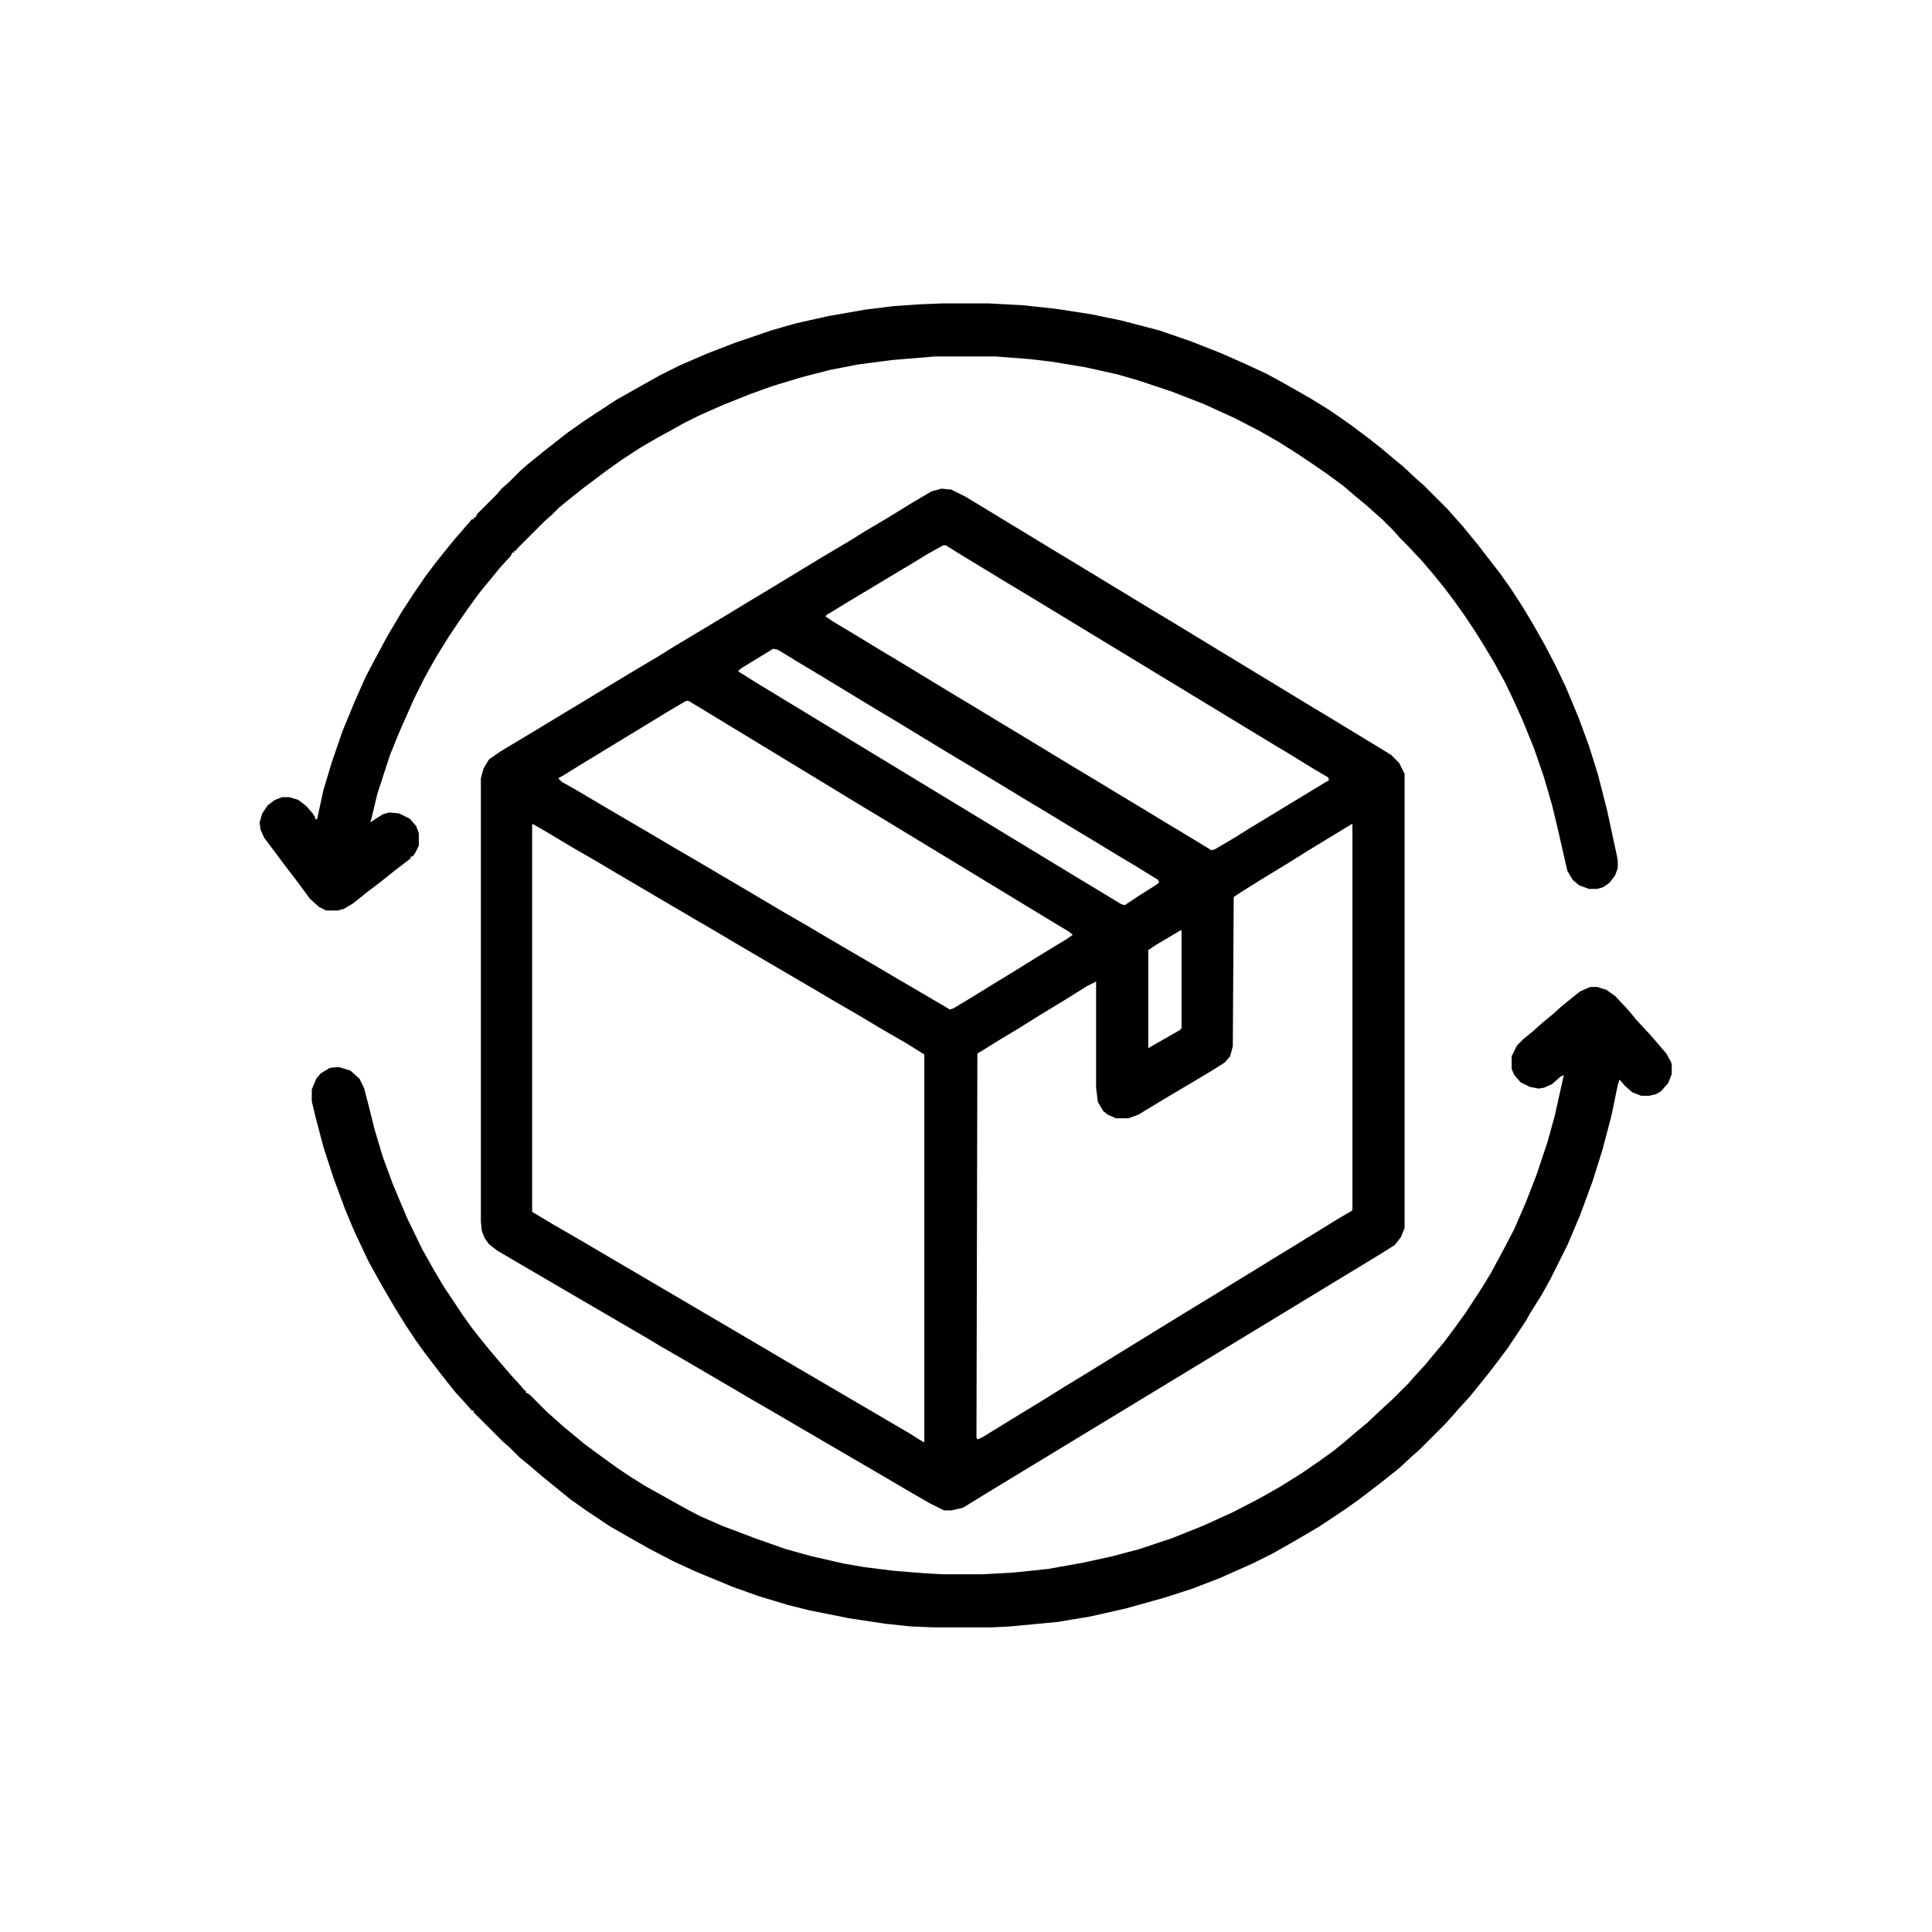
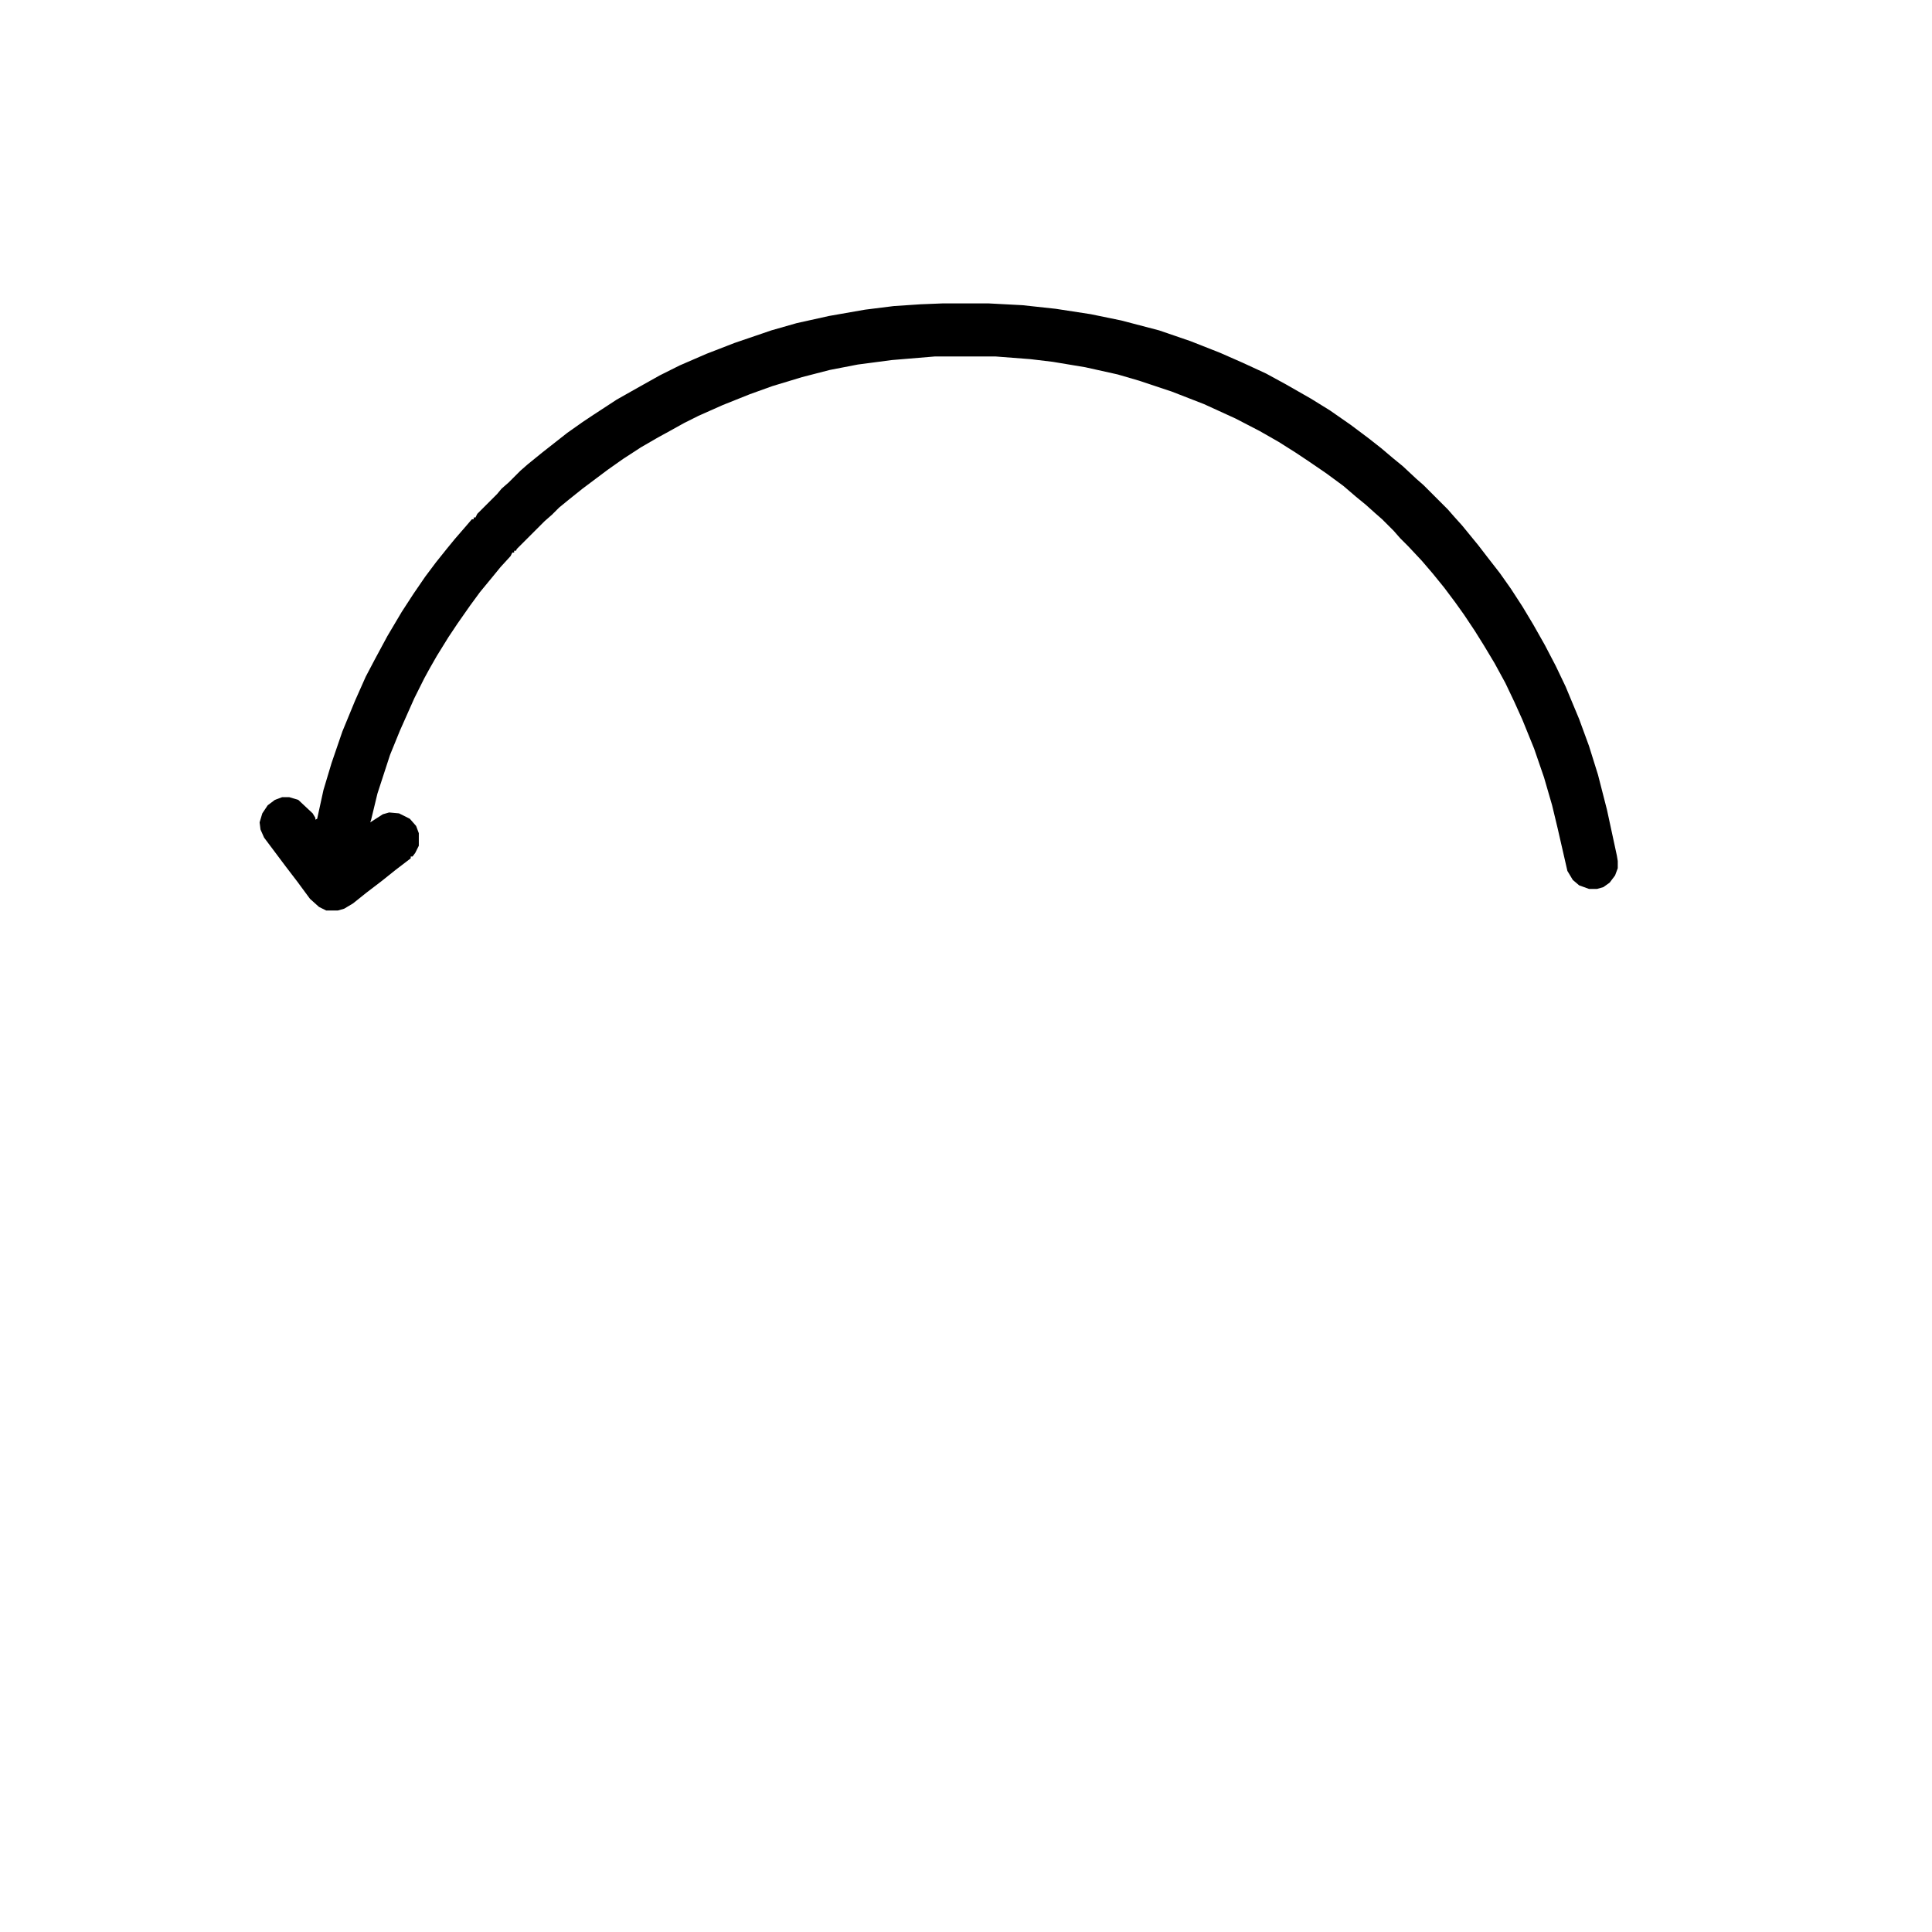
<svg xmlns="http://www.w3.org/2000/svg" width="1280" height="1280" viewBox="0 0 1280 1280" fill="none">
-   <path d="M623.695 323.756L630.25 324.352L639.784 329.119L703.546 367.853L712.484 373.216L762.54 403.607L774.458 410.758L868.611 467.965L880.529 475.116L910.92 493.589L921.646 500.143L927.009 505.507L930.585 512.657V813.588L928.201 819.548L924.03 824.911L914.495 830.87L837.028 877.946L653.49 989.38L637.996 998.914L630.25 1000.7H625.482L615.948 995.935L600.454 986.996L587.344 979.25L530.138 945.879L512.857 935.749L497.363 926.81L484.253 919.063L469.952 910.721L452.67 900.59L437.177 891.652L428.238 886.289L385.333 861.261L339.449 834.445L329.318 828.486L323.955 824.315L320.976 820.143L319.188 815.376L318.592 809.417V515.637L320.38 509.082L323.955 503.123L331.702 497.76L355.538 483.458L372.223 473.328L384.142 466.177L417.512 445.916L436.581 434.594L446.115 428.635L481.87 407.183L498.555 397.052L510.473 389.901L543.844 369.641L562.912 358.318L572.447 352.359L588.536 342.825L604.03 333.291L617.14 325.544L623.695 323.756ZM624.886 361.298L614.16 367.257L606.413 372.024L561.721 398.84L548.015 407.183L546.823 408.374L552.186 411.95L567.084 420.888L583.769 431.019L598.667 439.957L632.037 460.218L646.935 469.156L663.62 479.287L675.538 486.438L708.909 506.698L726.786 517.425L743.471 527.555L755.389 534.706L772.074 544.836L783.993 551.987L800.678 562.117L802.466 563.309L804.849 562.713L817.959 554.967L827.493 549.007L877.549 518.616L880.529 516.829L879.933 515.041L869.803 509.082L854.309 499.548L842.391 492.397L792.335 462.006L678.518 392.881L666.6 385.73L636.209 367.257L626.674 361.298H624.886ZM512.261 429.827L498.555 438.17L490.808 442.937L489.02 444.724L500.343 451.875L717.251 583.57L729.169 590.721L742.875 599.063L745.259 599.659L754.197 593.7L765.52 586.549L767.903 584.762L767.307 582.974L751.814 573.44L739.896 566.289L723.21 556.158L711.292 549.007L694.607 538.877L679.709 529.939L646.339 509.678L628.462 498.952L595.091 478.691L577.214 467.965L543.844 447.704L528.946 438.765L515.24 430.423L512.261 429.827ZM454.458 464.389L441.348 472.136L430.622 478.691L416.916 487.034L386.525 505.507L374.011 513.253L369.84 515.637L372.223 518.021L381.758 523.384L397.847 532.918L432.41 553.179L445.52 560.926L459.821 569.268L490.212 587.145L503.322 594.892L519.412 604.426L534.905 613.365L550.994 622.899L565.296 631.242L582.577 641.372L595.687 649.119L609.989 657.462L627.27 667.592L629.058 668.784L631.441 668.188L643.359 661.037L655.873 653.291L669.579 644.948L682.093 637.201L697.587 627.667L706.525 622.304L710.696 619.324L707.717 616.94L695.799 609.79L581.981 540.665L573.043 535.302L542.652 516.829L462.205 467.965L456.246 464.389H454.458ZM352.559 546.028V802.862L367.456 811.801L382.95 820.739L393.08 826.698L437.773 852.918L485.445 880.926L515.836 898.803L528.946 906.549L543.248 914.892L602.242 949.454L611.777 955.413H612.372V698.579L599.858 690.832L584.365 681.894L569.467 672.955L553.974 664.017L537.885 654.482L523.583 646.14L489.02 625.879L472.931 616.345L458.629 608.002L441.348 597.872L410.957 579.994L394.868 570.46L379.374 561.521L364.477 552.583L353.155 546.028H352.559ZM895.426 546.028L868.015 562.713L853.713 571.652L837.028 581.782L822.726 590.721L817.363 594.296L816.767 693.216L814.979 699.771L811.404 703.942L804.849 708.114L789.952 717.052L770.883 728.374L754.197 738.505L747.642 740.888H739.3L733.937 738.505L730.957 736.121L727.382 730.162L726.19 720.628V650.311L720.231 653.291L705.929 662.229L689.244 672.359L674.942 681.298L663.024 688.449L650.51 696.196L647.531 697.983L646.935 952.434L647.531 953.626L650.51 952.434L676.73 936.345L690.436 928.002L704.737 919.063L721.423 908.933L733.937 901.186L780.417 872.583L804.849 857.685L817.363 849.939L831.069 841.596L843.583 833.849L857.289 825.507L885.296 808.225L895.426 802.266L896.022 801.67V546.028H895.426ZM782.205 616.345L766.115 625.879L760.752 629.454V694.408L781.609 682.49L782.801 681.298V616.345H782.205Z" fill="black" />
-   <path d="M1053.94 653.886H1058.11L1064.07 655.674L1070.03 659.845L1078.96 669.38L1084.33 675.935L1092.67 684.873L1096.84 689.64L1103.99 697.983L1106.97 703.346L1107.57 705.134V711.689L1105.18 717.648L1100.42 723.011L1097.44 724.799L1092.67 725.991H1087.31L1081.35 723.607L1076.58 719.436L1073.01 715.264L1071.81 718.84L1067.64 739.1L1061.68 761.745L1055.13 782.601L1046.79 805.246L1038.44 824.91L1027.12 847.555L1021.16 858.281L1014.01 869.603L1011.03 874.966L999.114 892.843L991.963 902.378L986.004 910.125L981.236 916.084L973.49 925.618L966.935 932.769L962.763 937.536L957.4 943.495L940.119 960.776L935.352 964.948L927.009 972.694L921.05 977.462L912.708 984.017L900.194 993.551L891.851 999.51L873.974 1011.43L856.693 1021.56L842.987 1029.31L829.877 1035.86L808.425 1045.39L789.952 1052.55L771.479 1058.5L745.855 1065.66L722.019 1071.02L700.566 1074.59L668.983 1077.57L657.065 1078.17H618.927L603.434 1077.57L586.749 1075.79L562.912 1072.21L536.097 1066.85L521.795 1063.27L502.13 1057.31L485.445 1051.35L461.013 1041.22L446.711 1034.67L430.622 1026.33L416.916 1018.58L404.402 1011.43L388.313 1000.7L378.182 993.551L359.114 978.058L350.771 970.907L344.216 965.544L337.661 958.989L332.894 954.817L313.825 935.748V934.557H312.633L308.462 929.789L301.907 922.639L297.14 916.68L290.585 908.337L281.05 895.823L275.091 887.48L269.132 878.542L261.385 866.028L253.043 851.726L244.104 835.637L234.57 815.376L228.611 801.074L220.864 780.218L214.309 759.957L208.946 739.696L206.562 729.566V721.819L209.542 714.668L212.521 711.093L218.48 707.518L224.439 706.922L232.186 709.305L238.145 714.668L241.125 720.627L244.104 731.95L248.276 748.635L253.639 766.512L260.194 784.389L269.728 807.033L279.858 827.89L287.605 841.596L293.564 851.726L306.674 871.391L312.633 879.734L319.188 888.076L324.551 894.631L331.106 902.378L338.257 910.72L344.812 917.871L347.196 920.851L348.387 921.447V922.639L350.771 923.83L362.689 935.748L367.456 939.92L373.415 945.283L379.97 950.646L387.121 956.605L398.443 964.948L409.169 972.694L418.108 978.653L427.642 984.612L453.266 998.914L463.397 1004.28L478.294 1010.83L500.343 1019.17L520.603 1026.33L537.885 1031.09L558.741 1035.86L572.447 1038.24L591.516 1040.63L613.564 1042.42L624.886 1043.01H650.51L671.963 1041.82L694.607 1039.44L717.847 1035.26L736.916 1031.09L754.793 1026.33L776.246 1019.17L797.102 1010.83L816.767 1001.89L834.048 992.955L847.754 985.208L862.056 976.27L873.378 968.523L884.104 960.776L890.659 955.413L899.002 948.262L905.557 942.899L915.687 933.365L922.838 926.81L932.968 916.68L937.14 911.912L944.29 904.166L949.654 897.611L956.209 889.864L963.359 880.329L971.106 869.603L981.236 854.11L987.791 843.383L996.134 827.89L1003.28 814.184L1011.03 796.307L1018.18 777.834L1025.33 756.382L1030.1 739.1L1036.06 712.285L1033.68 713.477L1028.31 718.244L1022.95 720.627L1019.37 721.223L1013.42 720.031L1007.46 717.052L1003.28 712.285L1001.5 708.113V699.771L1005.07 692.62L1009.24 688.449L1015.8 683.085L1021.76 677.722L1028.31 672.359L1034.27 666.996L1040.83 661.633L1046.79 656.866L1052.15 654.482L1053.94 653.886Z" fill="black" />
-   <path d="M624.886 201H654.682L677.326 202.192L699.374 204.575L722.615 208.151L742.875 212.322L767.903 218.877L788.76 226.028L808.425 233.775L823.322 240.33L838.816 247.48L851.926 254.631L868.611 264.166L881.125 271.912L894.831 281.447L906.749 290.385L915.091 296.94L922.838 303.495L929.393 308.858L938.331 317.201L943.099 321.372L959.188 337.462L963.359 342.229L968.723 348.188L979.449 361.298L985.408 369.045L993.75 379.771L1000.9 389.901L1008.65 401.819L1015.8 413.737L1023.55 427.443L1030.7 441.149L1037.25 454.855L1046.19 476.307L1052.74 494.184L1058.7 513.253L1064.66 536.493L1071.22 566.885L1071.81 570.46V575.227L1070.03 579.994L1066.45 584.762L1062.28 587.741L1058.11 588.933H1052.74L1046.19 586.549L1042.02 582.974L1038.44 577.015L1031.89 548.412L1028.31 533.514L1022.95 515.041L1016.39 495.972L1008.65 476.903L1003.28 464.985L997.326 452.471L990.175 439.361L983.024 427.443L977.065 417.909L969.914 407.182L963.955 398.84L956.804 389.305L949.058 379.771L941.907 371.428L932.968 361.894L927.605 356.531L923.434 351.763L915.687 344.017L910.92 339.845L904.961 334.482L898.406 329.119L890.063 321.968L878.741 313.626L867.419 305.879L858.48 299.92L847.158 292.769L834.644 285.618L818.555 277.276L797.698 267.741L776.246 259.399L754.793 252.248L740.492 248.076L719.039 243.309L697.587 239.734L682.689 237.946L659.449 236.158H619.523L590.92 238.542L568.276 241.521L549.803 245.097L531.33 249.864L511.665 255.823L496.767 261.186L478.89 268.337L462.801 275.488L453.266 280.255L442.54 286.214L435.985 289.79L424.663 296.345L412.745 304.091L402.615 311.242L385.929 323.756L376.991 330.907L370.436 336.27L365.669 341.037L360.901 345.209L342.428 363.682L341.832 364.873H340.641V366.065H339.449L338.257 368.449L331.702 375.6L326.339 382.155L317.996 392.285L311.441 401.223L303.099 413.142L297.14 422.08L289.393 434.594L284.626 442.937L281.05 449.492L274.495 462.601L264.961 484.054L258.406 500.143L250.063 525.767L245.892 543.048L245.296 544.836L253.639 539.473L257.81 538.281L264.365 538.877L271.516 542.453L275.687 547.22L277.475 551.987V560.33L275.091 565.097L273.304 567.48H272.112V568.672L261.981 576.419L253.043 583.57L242.912 591.317L233.974 598.467L228.015 602.043L223.844 603.235H216.097L211.33 600.851L205.371 595.488L197.028 584.166L189.281 574.035L174.98 554.966L172.596 549.603L172 544.836L173.788 538.877L177.363 533.514L182.13 529.939L186.898 528.151H191.665L197.624 529.939L202.987 534.11L207.158 538.877L208.946 541.857V543.048L210.138 542.453L214.309 523.384L219.672 505.507L226.823 484.65L235.166 464.389L242.317 448.3L248.276 436.978L256.618 421.484L266.153 405.395L273.899 393.477L281.646 382.155L288.797 372.62L295.948 363.682L301.311 357.127L309.058 348.188L312.633 344.017H313.825V342.825H315.017L316.209 340.441L329.318 327.331L332.298 323.756L337.065 319.585L344.812 311.838L349.579 307.667L359.114 299.92L375.799 286.81L385.929 279.659L393.08 274.892L408.574 264.762L422.279 257.015L437.177 248.672L450.287 242.117L468.164 234.371L486.637 227.22L511.069 218.877L527.754 214.11L549.207 209.343L573.043 205.171L592.112 202.788L609.989 201.596L624.886 201Z" fill="black" />
+   <path d="M624.886 201H654.682L677.326 202.192L699.374 204.575L722.615 208.151L742.875 212.322L767.903 218.877L788.76 226.028L808.425 233.775L823.322 240.33L838.816 247.48L851.926 254.631L868.611 264.166L881.125 271.912L894.831 281.447L906.749 290.385L915.091 296.94L922.838 303.495L929.393 308.858L938.331 317.201L943.099 321.372L959.188 337.462L963.359 342.229L968.723 348.188L979.449 361.298L985.408 369.045L993.75 379.771L1000.9 389.901L1008.65 401.819L1015.8 413.737L1023.55 427.443L1030.7 441.149L1037.25 454.855L1046.19 476.307L1052.74 494.184L1058.7 513.253L1064.66 536.493L1071.22 566.885L1071.81 570.46V575.227L1070.03 579.994L1066.45 584.762L1062.28 587.741L1058.11 588.933H1052.74L1046.19 586.549L1042.02 582.974L1038.44 577.015L1031.89 548.412L1028.31 533.514L1022.95 515.041L1016.39 495.972L1008.65 476.903L1003.28 464.985L997.326 452.471L990.175 439.361L983.024 427.443L977.065 417.909L969.914 407.182L963.955 398.84L956.804 389.305L949.058 379.771L941.907 371.428L932.968 361.894L927.605 356.531L923.434 351.763L915.687 344.017L910.92 339.845L904.961 334.482L898.406 329.119L890.063 321.968L878.741 313.626L867.419 305.879L858.48 299.92L847.158 292.769L834.644 285.618L818.555 277.276L797.698 267.741L776.246 259.399L754.793 252.248L740.492 248.076L719.039 243.309L697.587 239.734L682.689 237.946L659.449 236.158H619.523L590.92 238.542L568.276 241.521L549.803 245.097L531.33 249.864L511.665 255.823L496.767 261.186L478.89 268.337L462.801 275.488L453.266 280.255L442.54 286.214L435.985 289.79L424.663 296.345L412.745 304.091L402.615 311.242L385.929 323.756L376.991 330.907L370.436 336.27L365.669 341.037L360.901 345.209L342.428 363.682L341.832 364.873H340.641V366.065H339.449L338.257 368.449L331.702 375.6L326.339 382.155L317.996 392.285L311.441 401.223L303.099 413.142L297.14 422.08L289.393 434.594L284.626 442.937L281.05 449.492L274.495 462.601L264.961 484.054L258.406 500.143L250.063 525.767L245.892 543.048L245.296 544.836L253.639 539.473L257.81 538.281L264.365 538.877L271.516 542.453L275.687 547.22L277.475 551.987V560.33L275.091 565.097L273.304 567.48H272.112V568.672L261.981 576.419L253.043 583.57L242.912 591.317L233.974 598.467L228.015 602.043L223.844 603.235H216.097L211.33 600.851L205.371 595.488L197.028 584.166L189.281 574.035L174.98 554.966L172.596 549.603L172 544.836L173.788 538.877L177.363 533.514L182.13 529.939L186.898 528.151H191.665L197.624 529.939L207.158 538.877L208.946 541.857V543.048L210.138 542.453L214.309 523.384L219.672 505.507L226.823 484.65L235.166 464.389L242.317 448.3L248.276 436.978L256.618 421.484L266.153 405.395L273.899 393.477L281.646 382.155L288.797 372.62L295.948 363.682L301.311 357.127L309.058 348.188L312.633 344.017H313.825V342.825H315.017L316.209 340.441L329.318 327.331L332.298 323.756L337.065 319.585L344.812 311.838L349.579 307.667L359.114 299.92L375.799 286.81L385.929 279.659L393.08 274.892L408.574 264.762L422.279 257.015L437.177 248.672L450.287 242.117L468.164 234.371L486.637 227.22L511.069 218.877L527.754 214.11L549.207 209.343L573.043 205.171L592.112 202.788L609.989 201.596L624.886 201Z" fill="black" />
</svg>